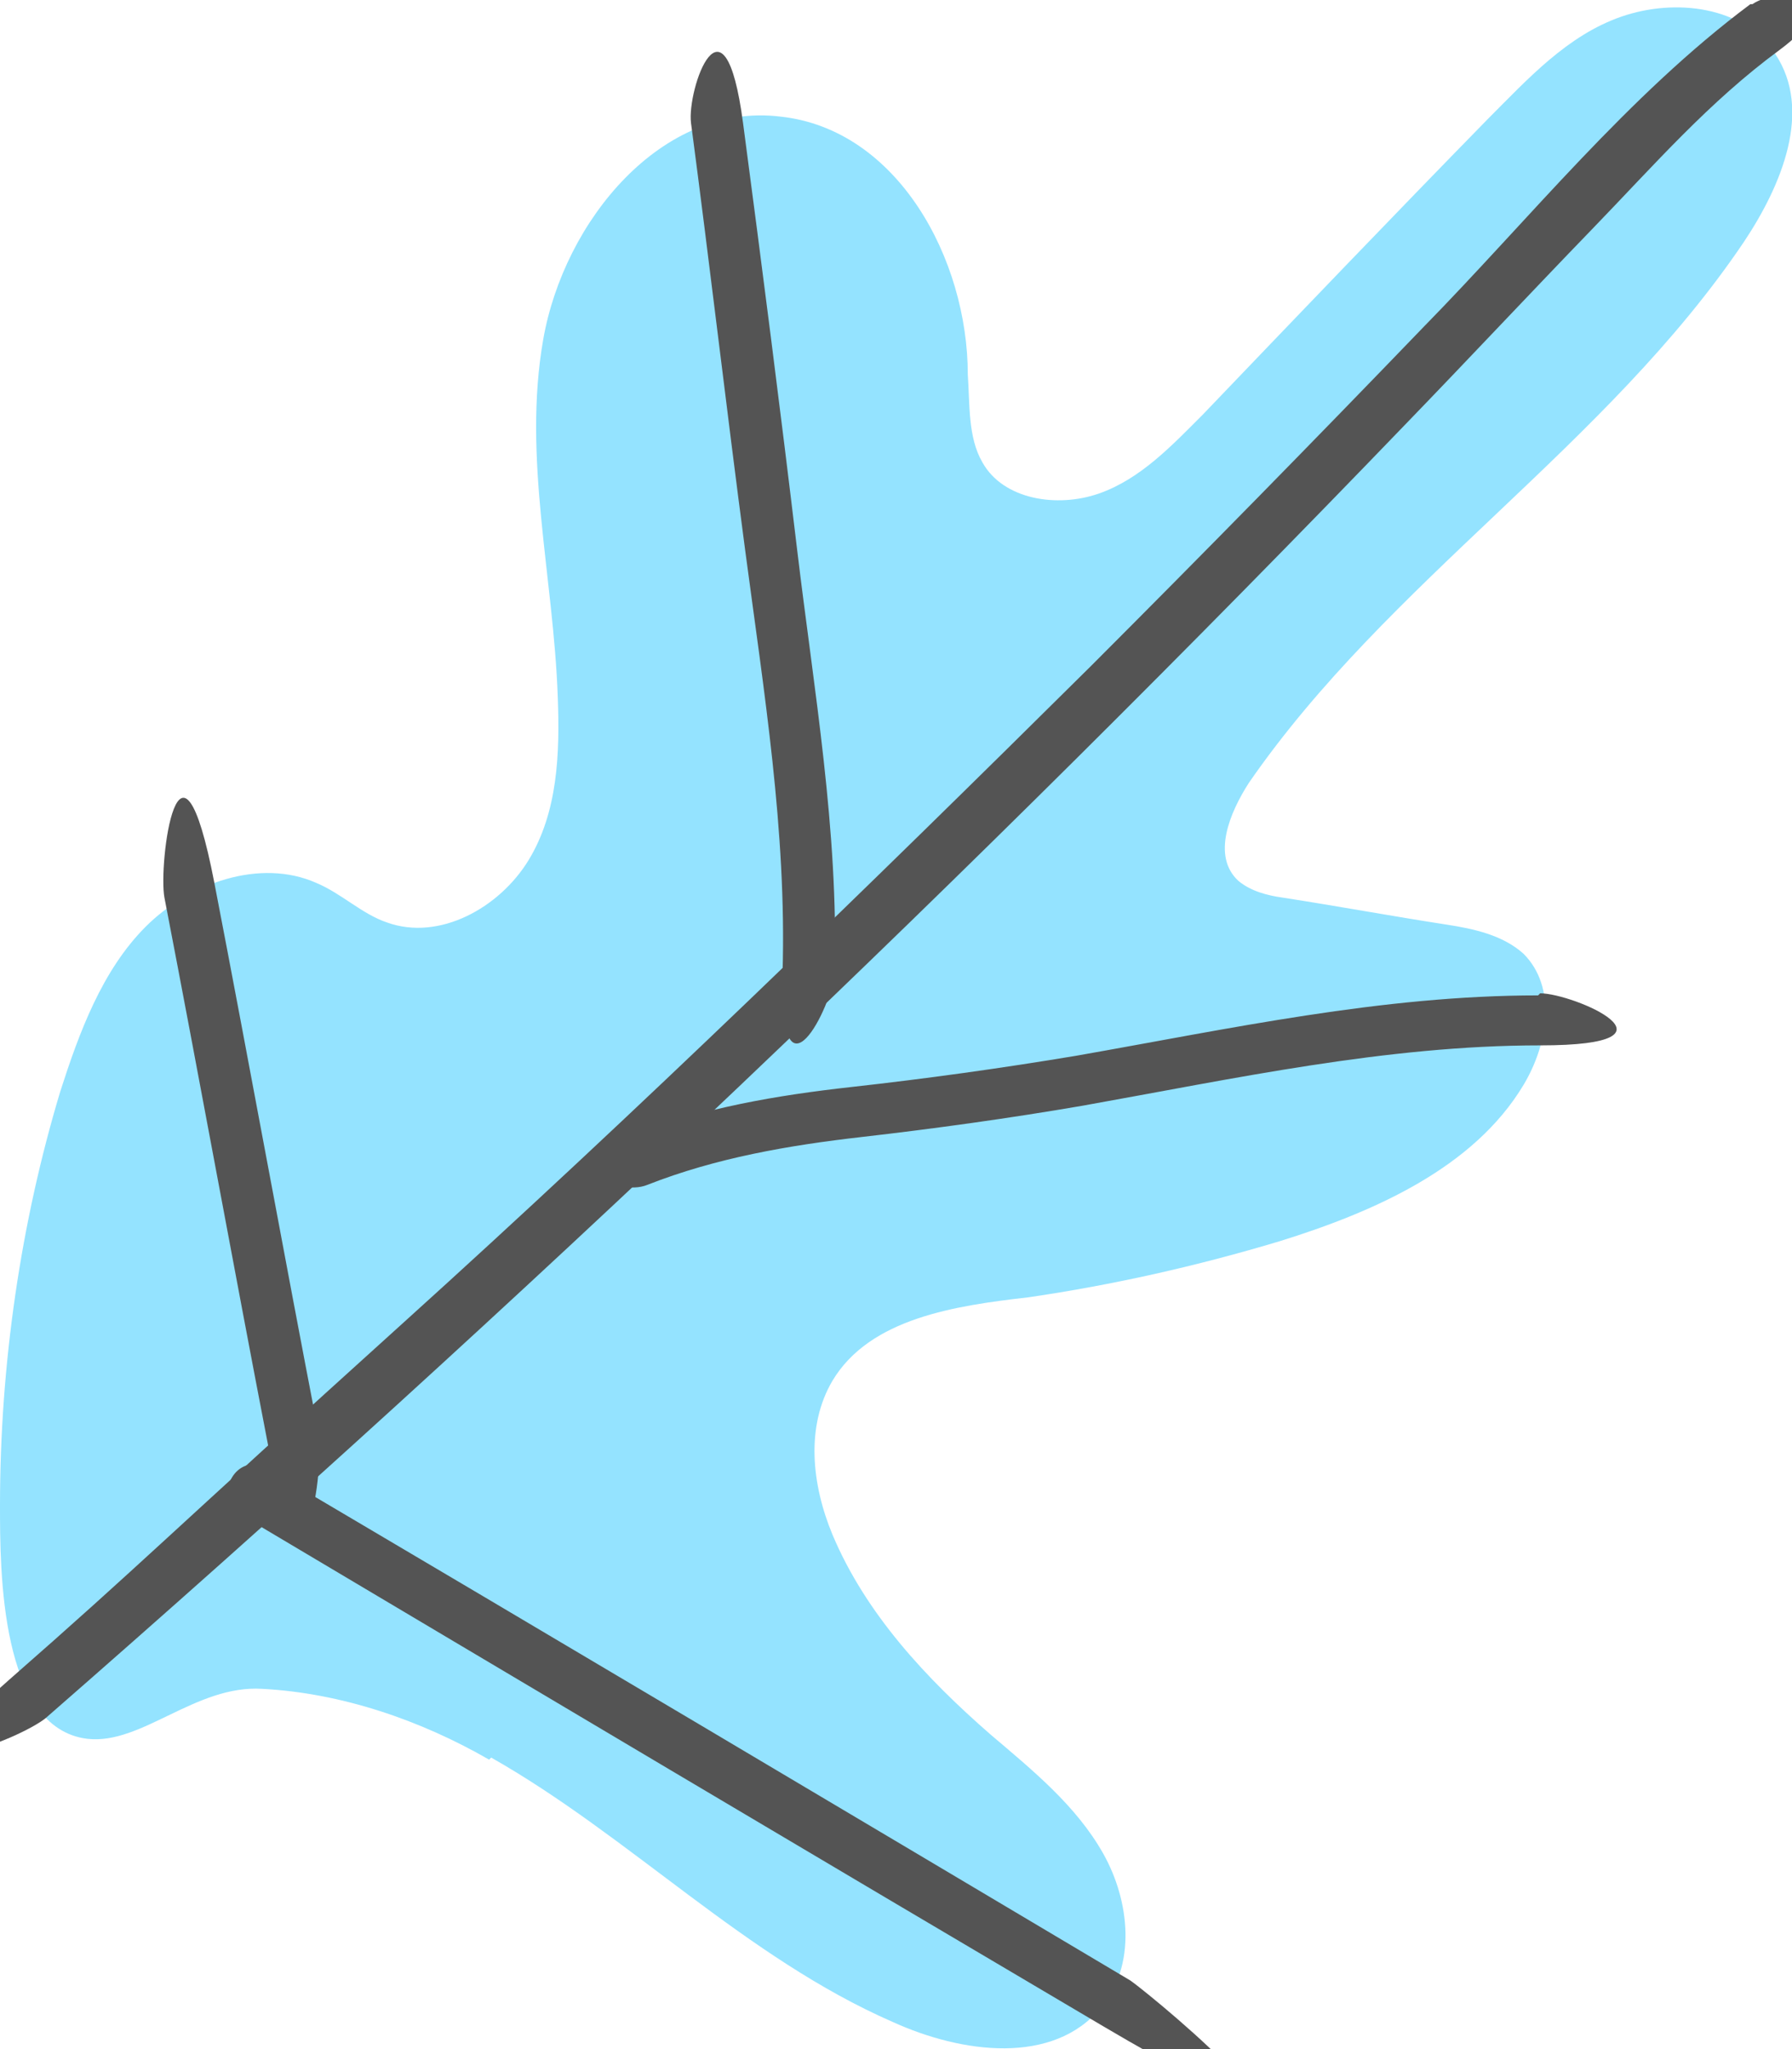
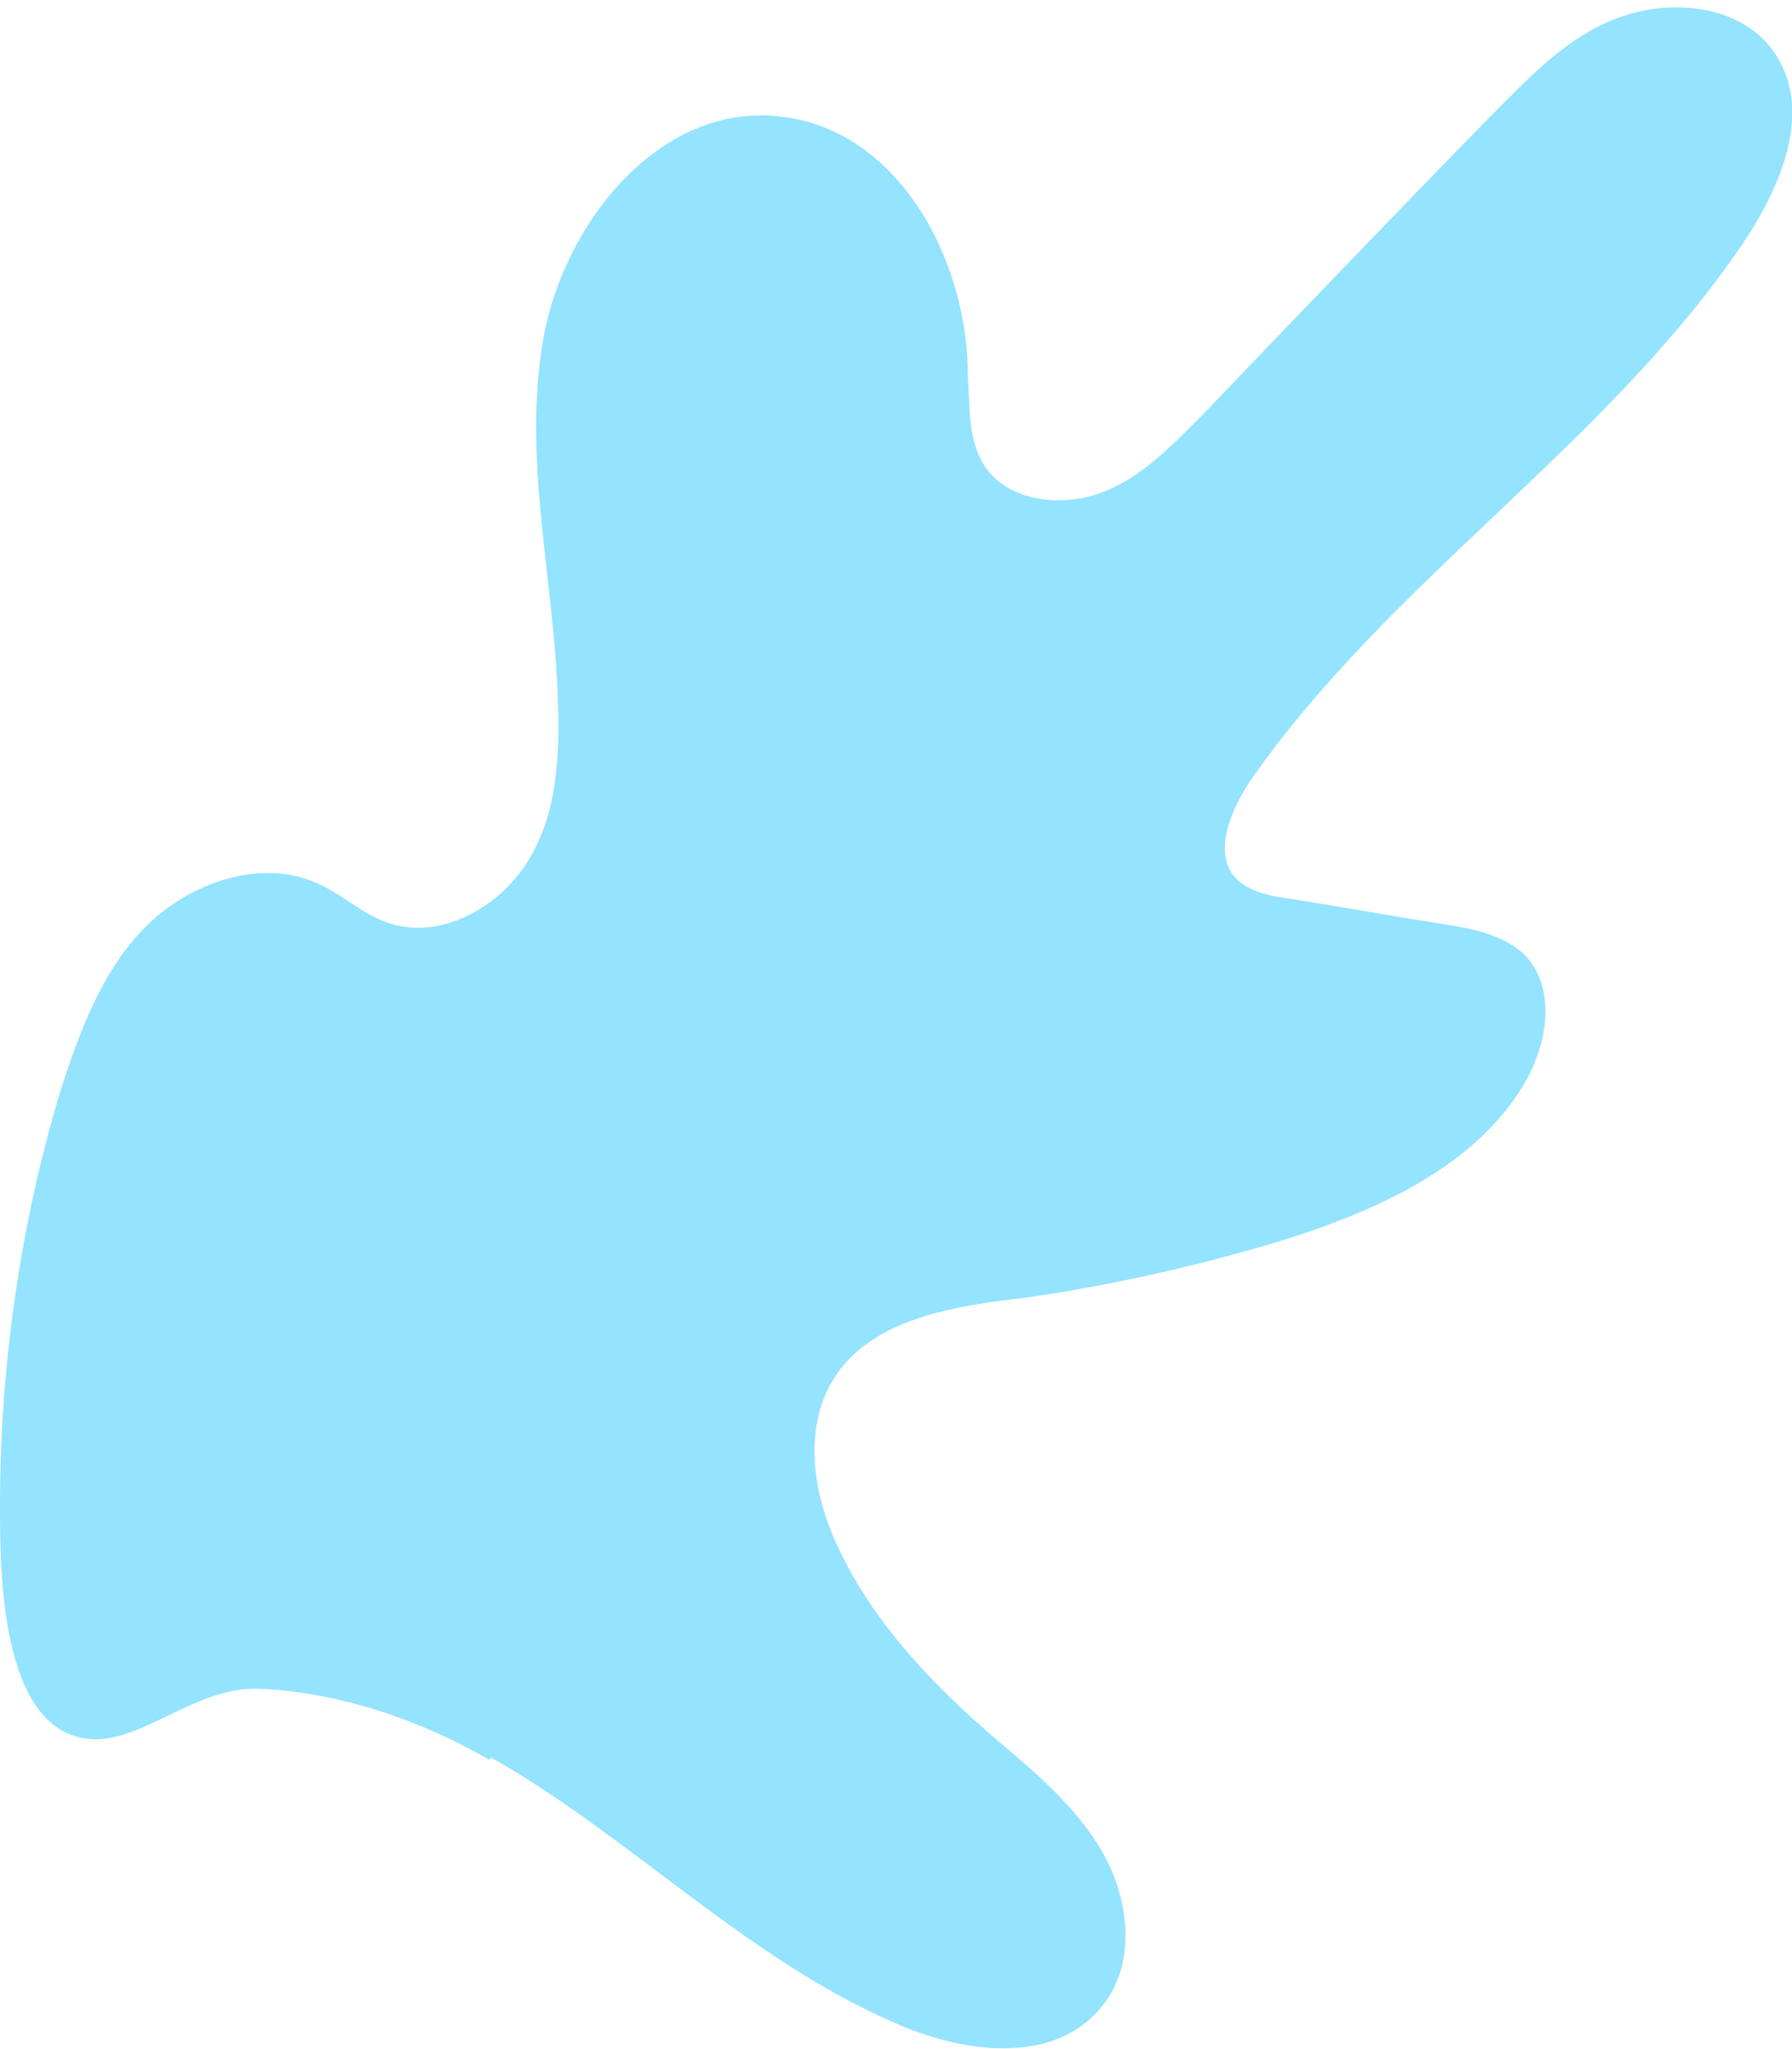
<svg xmlns="http://www.w3.org/2000/svg" id="Warstwa_1" version="1.1" viewBox="0 0 86.1 98.4">
  <defs>
    <style>
      .st0 {
        fill: #545454;
      }

      .st1 {
        fill: #94e3ff;
      }
    </style>
  </defs>
  <path class="st1" d="M23.6,84.4c6.7,3.8,12.2,9.6,19.3,12.7,3.3,1.5,7.7,2.1,10-.7,1.7-2,1.4-5.1.1-7.4-1.3-2.3-3.4-4-5.4-5.7-3.1-2.7-6-5.8-7.6-9.6-1-2.4-1.3-5.2,0-7.4,1.8-3,5.9-3.6,9.4-4,4.1-.6,8.1-1.5,12.1-2.7,4.5-1.4,9.3-3.5,11.7-7.5,1.2-2,1.6-4.7,0-6.3-1-.9-2.4-1.2-3.7-1.4-2.6-.4-5.3-.9-7.9-1.3-.7-.1-1.5-.3-2.1-.8-1.3-1.2-.4-3.3.5-4.7,6.7-9.7,17.2-16.2,23.8-26,1.8-2.7,3.3-6.3,1.5-9-1.5-2.3-4.8-2.7-7.4-1.8s-4.5,3-6.4,4.9c-4.6,4.7-9.1,9.4-13.7,14.2-1.5,1.5-3,3.1-5,3.8s-4.6.3-5.6-1.5c-.7-1.2-.6-2.8-.7-4.2,0-5.6-3.4-11.8-9-12.4-5.7-.7-10.4,5-11.4,10.7-1,5.7.5,11.4.7,17.2.1,2.7,0,5.5-1.4,7.8-1.4,2.3-4.3,3.9-6.8,3-1.2-.4-2.2-1.4-3.4-1.9-2.7-1.2-6.1,0-8.2,2.1-2.1,2.1-3.2,5.1-4.1,7.9C1,58.7,0,65.5,0,72.3c0,3.1,0,10.7,4.2,11.2,2.6.3,5.2-2.6,8.4-2.4,3.8.2,7.6,1.5,10.9,3.4Z" />
-   <path class="st0" d="M84.1.2c-5.9,4.4-10.6,10.3-15.7,15.5-5.3,5.5-10.6,10.9-16,16.3-10.8,10.7-21.7,21.3-33,31.5S6.8,75.1.4,80.7s.6,2.8,1.8,1.8c22.7-19.8,44.5-40.5,65.4-62.2,3-3.1,5.9-6.2,8.9-9.3s5.6-6.1,9-8.6,0-3.1-1.3-2.2h0Z" />
-   <path class="st0" d="M33.2,5.9c.9,6.8,1.7,13.7,2.6,20.5s2,13.5,1.8,20.3,2.4,1.6,2.5,0c.2-6.8-1-13.6-1.8-20.3s-1.7-13.7-2.6-20.5-2.7-1.6-2.5,0h0Z" />
-   <path class="st0" d="M7.9,43.1c1.7,8.8,3.3,17.6,5,26.4s2.7.9,2.4-.7c-1.7-8.8-3.3-17.6-5-26.4s-2.7-.9-2.4.7h0Z" />
-   <path class="st0" d="M54.3,95.1c-13.8-8.2-27.6-16.4-41.5-24.6-1.4-.8-2.6,1.3-1.3,2.2,13.8,8.2,27.6,16.4,41.5,24.6s2.6-1.3,1.3-2.2h0Z" />
-   <path class="st0" d="M73.9,47.8c-7.5,0-14.8,1.6-22.2,2.9-3.6.6-7.2,1.1-10.8,1.5s-7.1,1-10.5,2.3-.8,3,.7,2.4c3.3-1.3,6.8-1.9,10.3-2.3s7.1-.9,10.6-1.5c7.3-1.3,14.6-2.9,22-2.9s1.6-2.5,0-2.5h0Z" />
</svg>